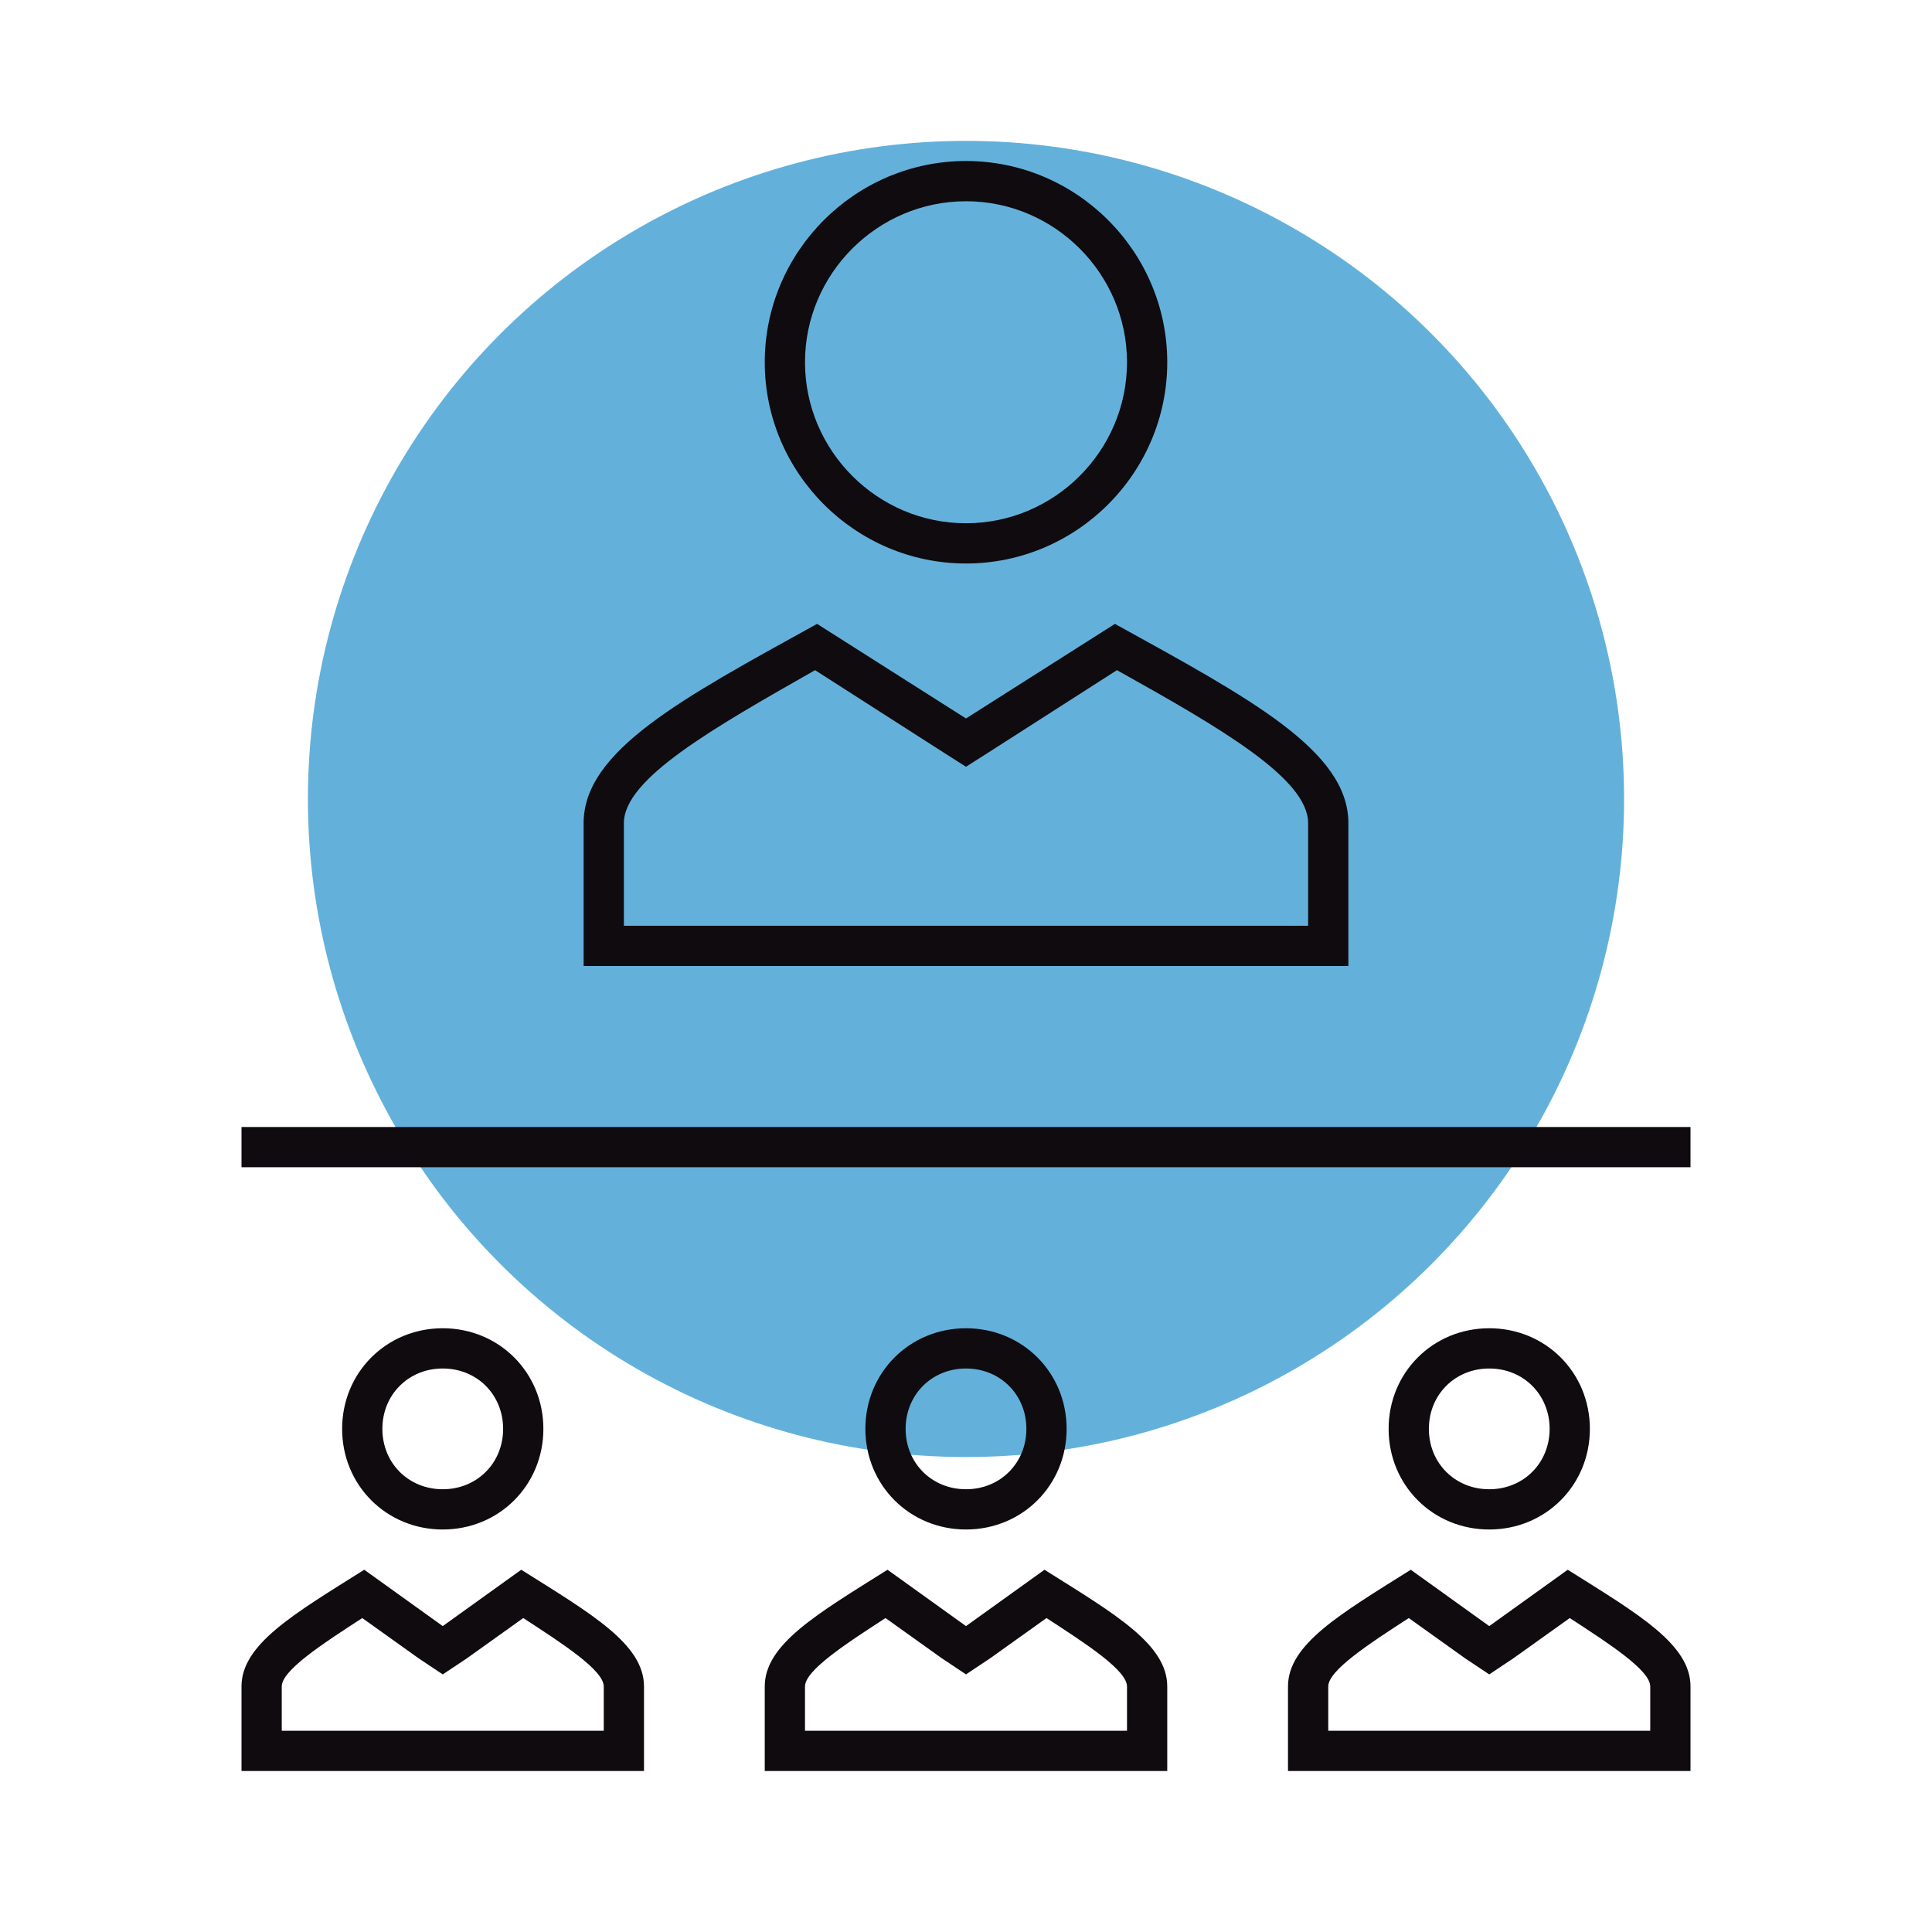
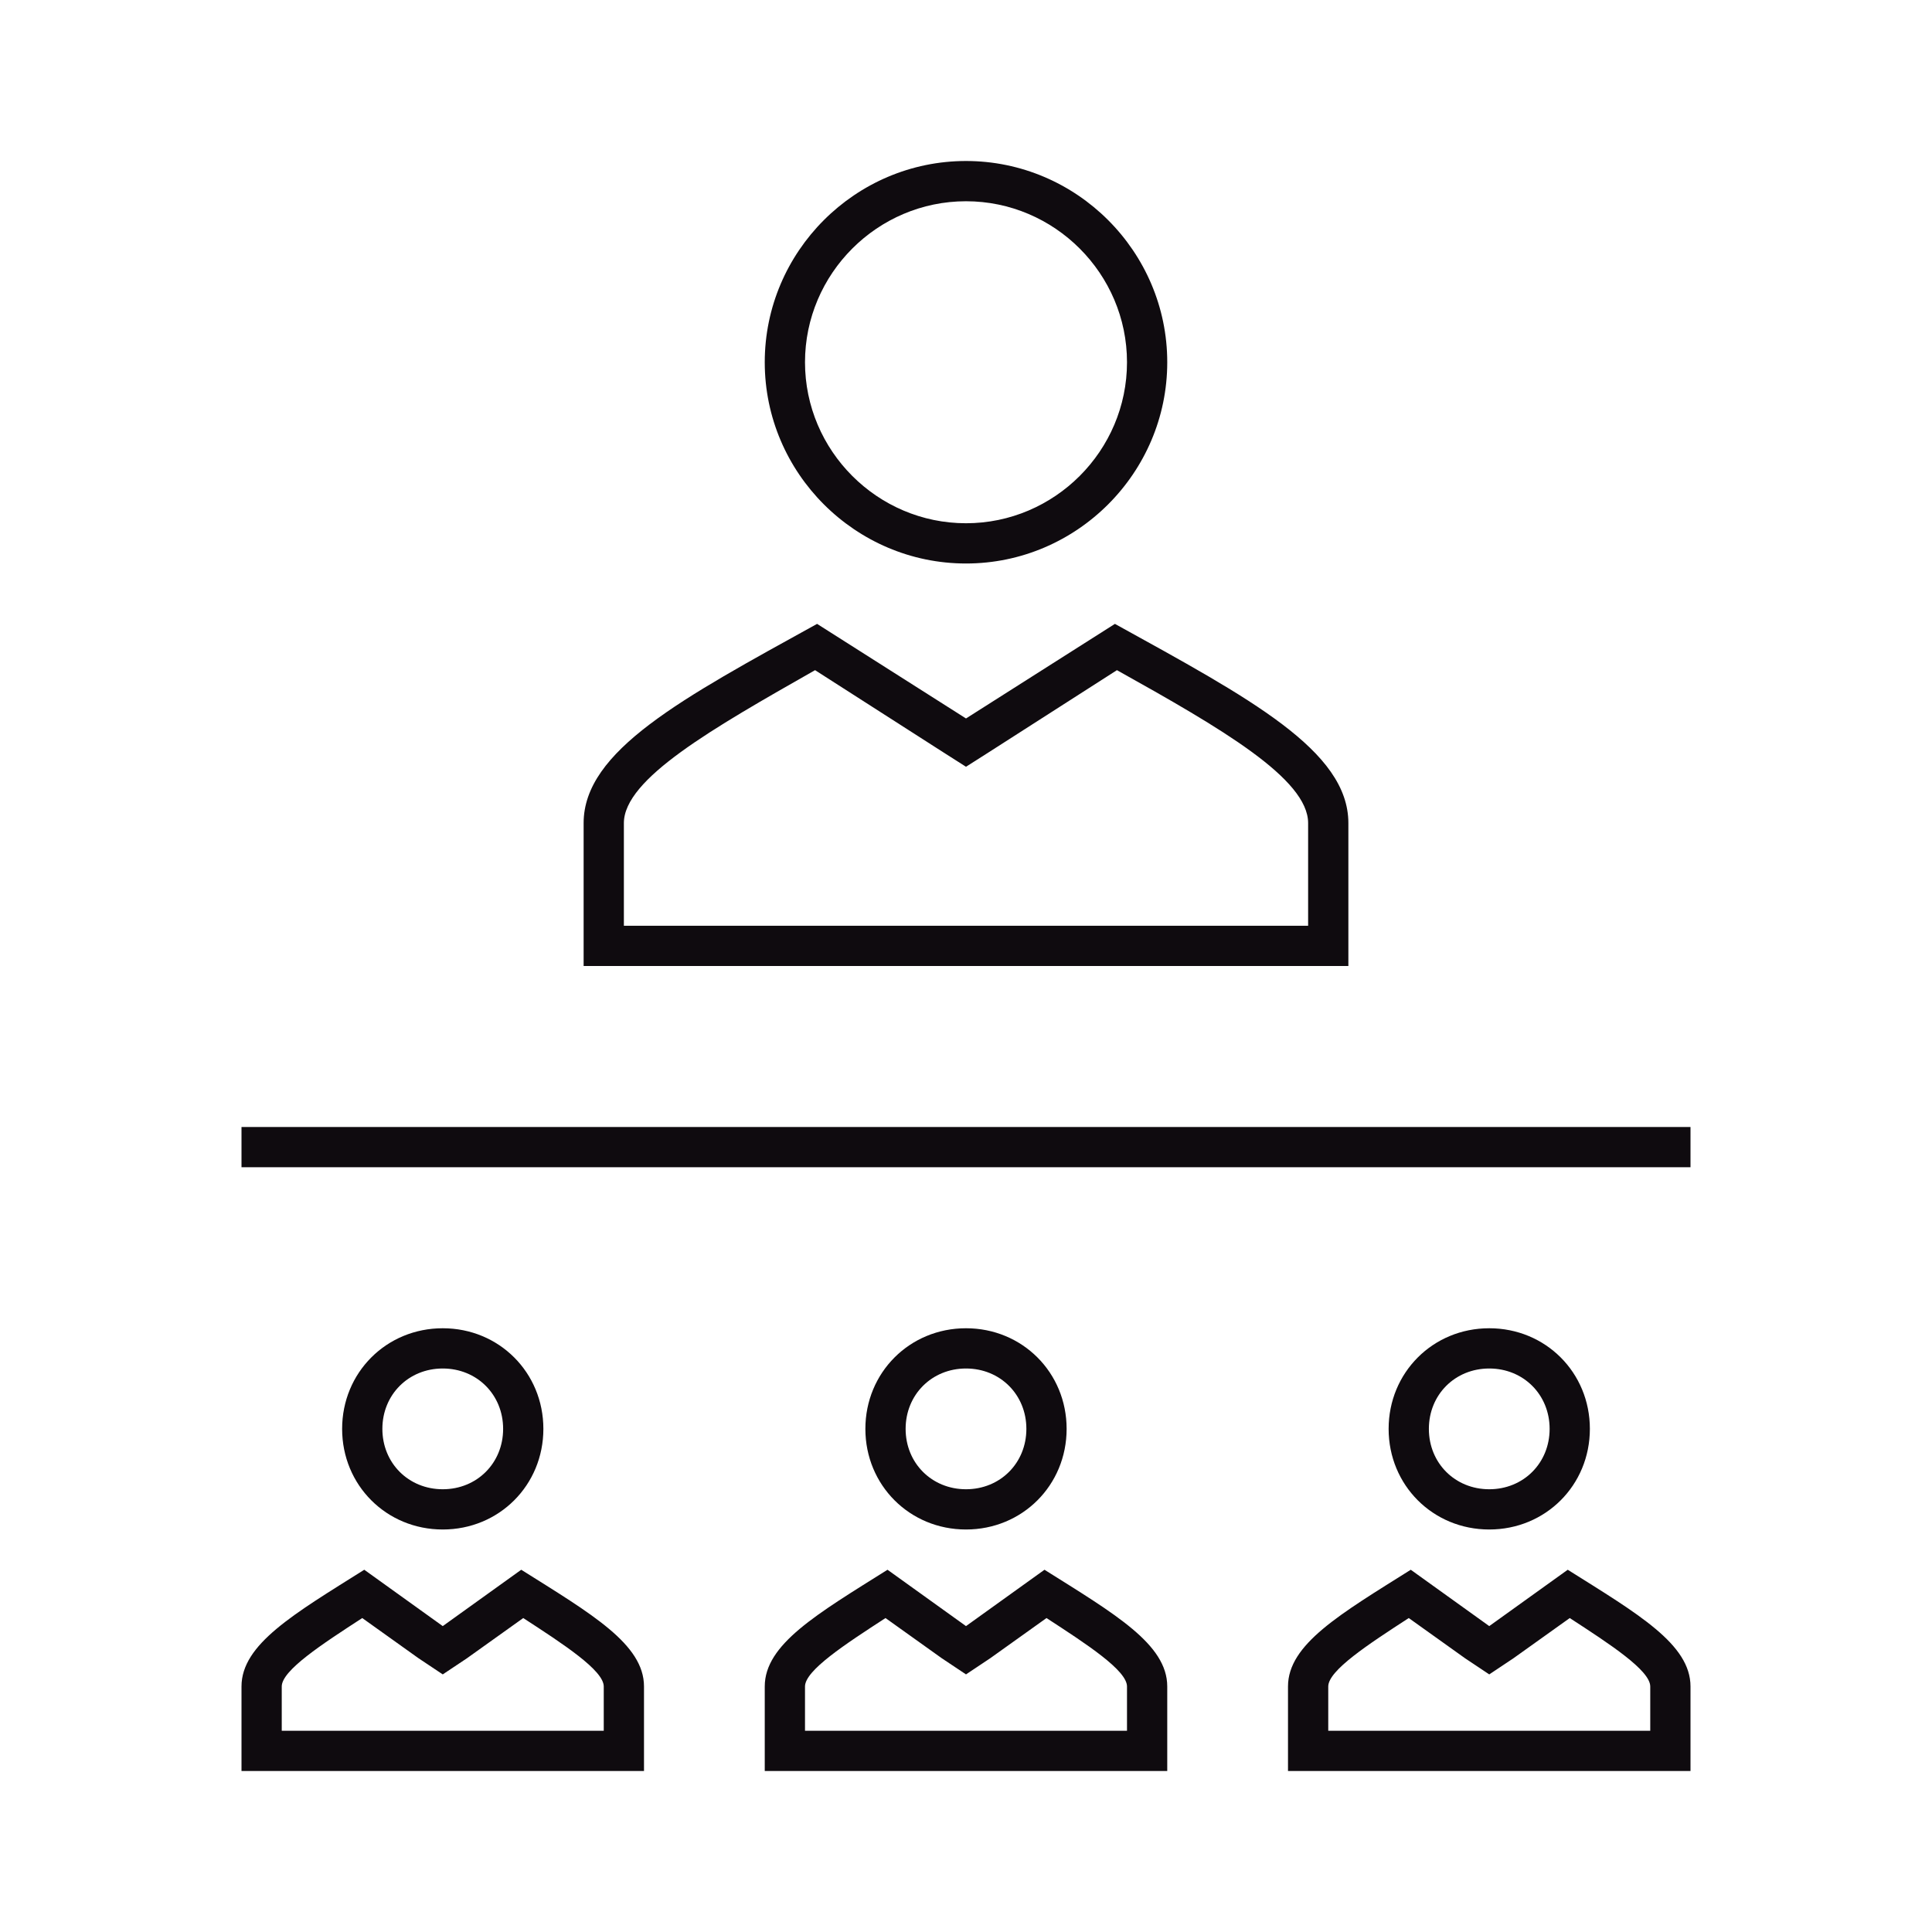
<svg xmlns="http://www.w3.org/2000/svg" version="1.1" id="icon-PC-low-value" x="0px" y="0px" viewBox="0 0 96 96" style="enable-background:new 0 0 96 96;" xml:space="preserve">
  <style type="text/css">
	.st0{fill:#63B1DB;}
	.st1{fill:none;}
	.st2{fill:#0F0B0F;}
</style>
-   <circle class="st0" cx="48" cy="39.7" r="32.7" />
  <rect id="Rectangle_1183" y="0" class="st1" width="96" height="96" />
  <path id="Path_4749" class="st2" d="M22,68c1.7,0,3,1.3,3,3s-1.3,3-3,3s-3-1.3-3-3S20.3,68,22,68 M22,66c-2.8,0-5,2.2-5,5s2.2,5,5,5  s5-2.2,5-5S24.8,66,22,66z M26,80.4c2,1.3,4,2.6,4,3.4V86H14v-2.2c0-0.8,2-2.1,4-3.4l2.8,2l1.2,0.8l1.2-0.8L26,80.4 M25.9,78  L22,80.8L18.1,78c-3.5,2.2-6.1,3.7-6.1,5.8V88h20v-4.2C32,81.7,29.4,80.2,25.9,78L25.9,78z M48,68c1.7,0,3,1.3,3,3s-1.3,3-3,3  s-3-1.3-3-3S46.3,68,48,68 M48,66c-2.8,0-5,2.2-5,5s2.2,5,5,5s5-2.2,5-5S50.8,66,48,66z M52,80.4c2,1.3,4,2.6,4,3.4V86H40v-2.2  c0-0.8,2-2.1,4-3.4l2.8,2l1.2,0.8l1.2-0.8L52,80.4 M51.9,78L48,80.8L44.1,78c-3.5,2.2-6.1,3.7-6.1,5.8V88h20v-4.2  C58,81.7,55.4,80.2,51.9,78L51.9,78z M74,68c1.7,0,3,1.3,3,3s-1.3,3-3,3s-3-1.3-3-3S72.3,68,74,68 M74,66c-2.8,0-5,2.2-5,5  s2.2,5,5,5s5-2.2,5-5S76.8,66,74,66z M78,80.4c2,1.3,4,2.6,4,3.4V86H66v-2.2c0-0.8,2-2.1,4-3.4l2.8,2l1.2,0.8l1.2-0.8L78,80.4   M77.9,78L74,80.8L70.1,78c-3.5,2.2-6.1,3.7-6.1,5.8V88h20v-4.2C84,81.7,81.4,80.2,77.9,78L77.9,78z M48,10c4.4,0,8,3.6,8,8  s-3.6,8-8,8s-8-3.6-8-8C40,13.6,43.6,10,48,10 M48,8c-5.5,0-10,4.5-10,10s4.5,10,10,10s10-4.5,10-10S53.5,8,48,8z M55.5,33.3  c5.2,2.9,9.5,5.4,9.5,7.6V46H31v-5.1c0-2.2,4.4-4.7,9.5-7.6l6.4,4.1l1.1,0.7l1.1-0.7L55.5,33.3 M55.4,31L48,35.7L40.6,31  C33.9,34.7,29,37.3,29,40.9V48h38v-7.1C67,37.3,62.1,34.7,55.4,31z M84,56H12v2h72V56z" />
</svg>